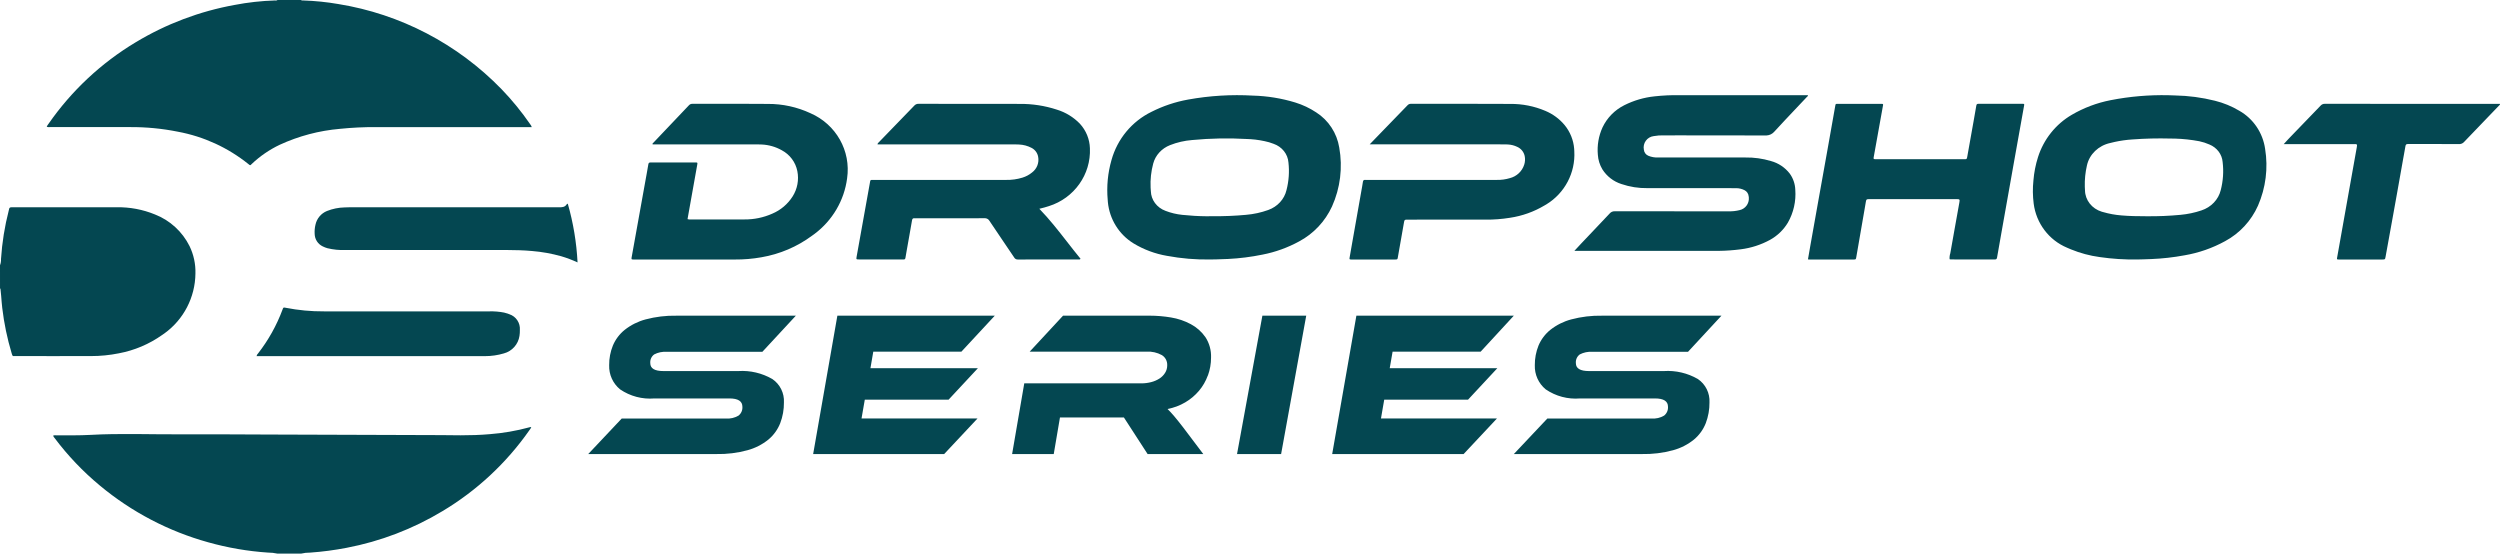
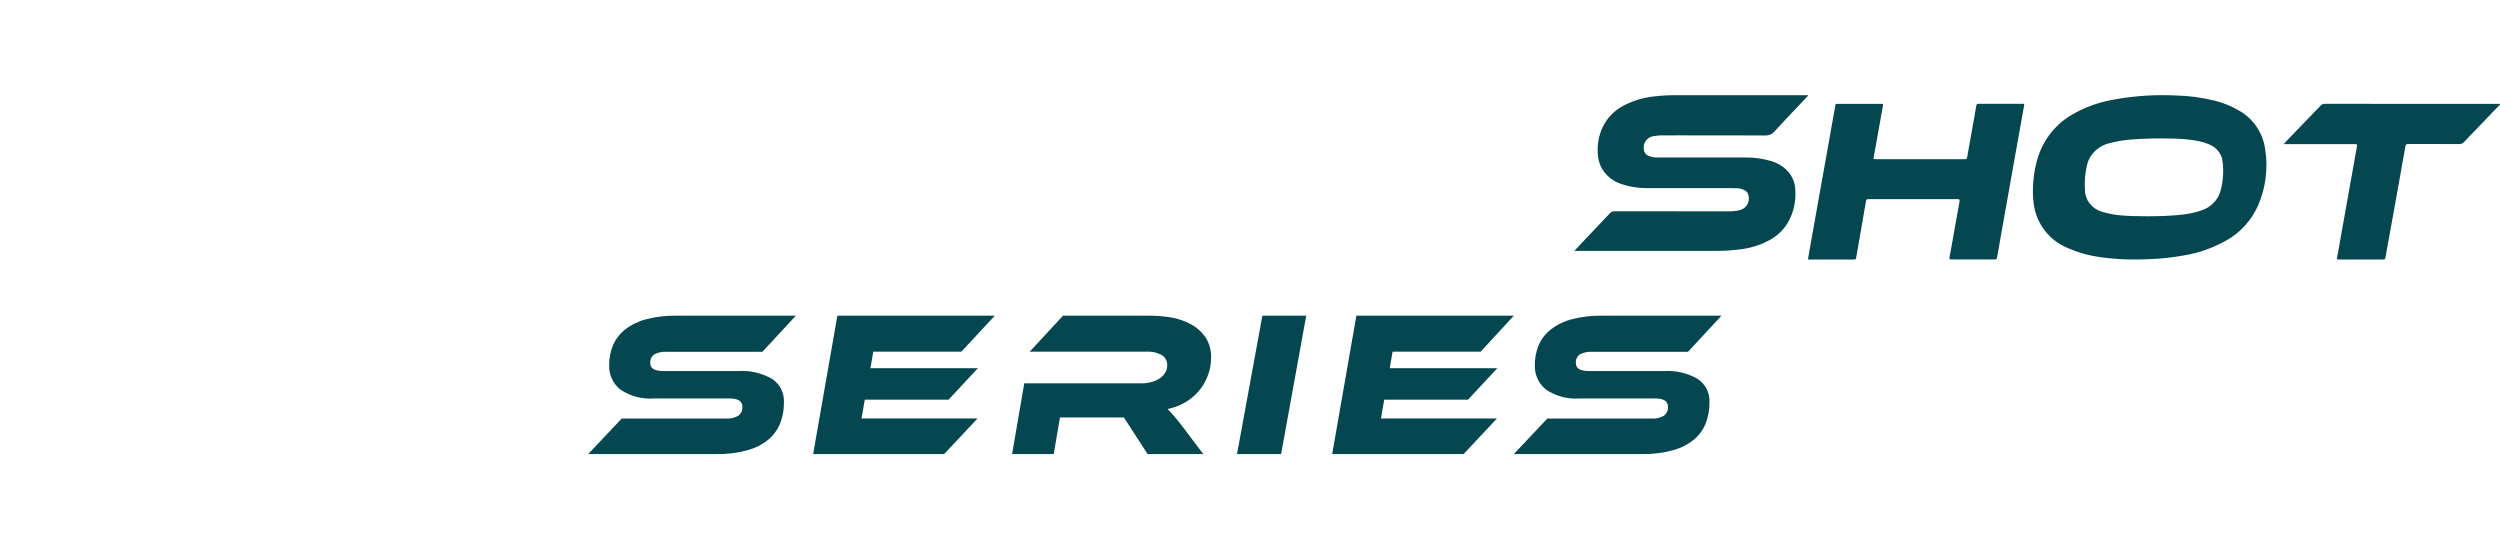
<svg xmlns="http://www.w3.org/2000/svg" width="289px" height="64px" viewBox="0 0 289 64" version="1.1">
  <title>logo</title>
  <g id="Page-1" stroke="none" stroke-width="1" fill="none" fill-rule="evenodd">
    <g id="logo">
-       <path d="M34.799,0 C34.873,0.075 34.968,0.053 35.056,0.054 C36.414,0.097 37.767,0.235 39.106,0.466 C46.281,1.625 52.895,5.074 57.971,10.303 C59.187,11.561 60.296,12.919 61.289,14.361 C61.372,14.457 61.434,14.571 61.469,14.693 L43.465,14.693 C42.072,14.685 40.679,14.752 39.294,14.894 C36.888,15.102 34.536,15.724 32.34,16.734 C31.151,17.299 30.057,18.049 29.099,18.956 L29.011,19.044 C28.941,19.112 28.908,19.119 28.787,19.024 L28.718,18.968 C26.346,17.063 23.543,15.777 20.557,15.224 C18.736,14.859 16.882,14.68 15.025,14.692 L5.783,14.692 C5.655,14.708 5.525,14.698 5.401,14.662 C5.448,14.536 5.517,14.419 5.606,14.318 C8.261,10.496 11.692,7.285 15.673,4.896 C19.202,2.766 23.087,1.3 27.137,0.568 C28.661,0.275 30.205,0.104 31.755,0.055 L31.889,0.06 C31.956,0.06 32.022,0.05 32.081,0 L34.799,0 Z M32.081,63.999 C31.718,63.919 31.347,63.878 30.976,63.879 C28.638,63.722 26.322,63.323 24.066,62.689 C19.478,61.417 15.211,59.182 11.545,56.131 C9.585,54.506 7.822,52.654 6.294,50.614 C6.217,50.544 6.165,50.451 6.146,50.349 C6.265,50.315 6.391,50.306 6.514,50.323 C7.828,50.323 9.142,50.344 10.455,50.273 C13.885,50.081 17.317,50.226 20.748,50.209 C24.147,50.192 27.545,50.221 30.942,50.232 L51.026,50.3 L53.235,50.321 C54.368,50.321 55.501,50.289 56.628,50.189 C58.163,50.07 59.684,49.807 61.17,49.404 C61.248,49.371 61.334,49.361 61.418,49.377 C61.365,49.5 61.295,49.614 61.209,49.717 C58.55,53.522 55.119,56.718 51.142,59.092 C47.727,61.149 43.977,62.583 40.065,63.328 C38.677,63.596 37.274,63.781 35.864,63.881 C35.504,63.877 35.144,63.917 34.793,64 L32.081,63.999 Z M0,30.667 C0.088,30.434 0.128,30.186 0.117,29.937 C0.24,28.041 0.54,26.162 1.014,24.323 L1.032,24.257 L1.046,24.19 C1.069,24.013 1.166,23.957 1.345,23.959 C2.082,23.968 2.817,23.959 3.553,23.959 L8.513,23.961 L13.472,23.959 C14.992,23.93 16.503,24.212 17.91,24.79 C19.651,25.468 21.077,26.773 21.912,28.451 C22.39,29.437 22.623,30.524 22.592,31.619 C22.563,34.376 21.226,36.945 19.006,38.542 L18.756,38.715 C17.253,39.782 15.539,40.508 13.73,40.845 C12.675,41.057 11.602,41.164 10.526,41.162 L6.145,41.166 L1.763,41.162 C1.452,41.162 1.464,41.224 1.35,40.849 C0.834,39.131 0.468,37.37 0.258,35.587 C0.203,35.127 0.173,34.666 0.135,34.206 L0.056,33.416 C0.048,33.385 0.034,33.355 0.002,33.332 L0,30.667 Z M66.765,30.335 C66.15,30.05 65.515,29.809 64.864,29.618 C63.763,29.311 62.636,29.109 61.497,29.016 C60.53,28.928 59.562,28.906 58.595,28.901 L39.931,28.9 C39.23,28.93 38.527,28.86 37.844,28.692 C37.66,28.639 37.48,28.569 37.309,28.483 C36.751,28.22 36.389,27.663 36.375,27.043 C36.353,26.691 36.383,26.337 36.464,25.993 C36.614,25.265 37.119,24.662 37.806,24.388 C38.45,24.133 39.133,23.994 39.825,23.978 C40.197,23.955 40.571,23.963 40.946,23.963 L64.658,23.963 C65.002,23.963 65.31,23.944 65.511,23.618 C65.527,23.593 65.565,23.582 65.634,23.539 C66.269,25.753 66.649,28.034 66.765,30.335 Z M29.657,41.164 C29.688,41.039 29.754,40.925 29.848,40.838 C31.034,39.311 31.981,37.611 32.657,35.796 C32.742,35.556 32.757,35.529 32.95,35.564 L33.031,35.58 C34.487,35.865 35.967,36.004 37.451,35.994 L56.58,35.994 C57.146,35.979 57.712,36.025 58.268,36.133 C58.408,36.164 58.546,36.202 58.682,36.249 L58.883,36.325 C59.657,36.579 60.158,37.333 60.096,38.149 C60.101,38.377 60.087,38.605 60.053,38.83 C59.907,39.804 59.2,40.598 58.254,40.851 C57.547,41.062 56.815,41.169 56.078,41.169 C55.887,41.176 55.696,41.169 55.505,41.169 L29.657,41.169 L29.657,41.164 Z" id="Shape" fill="#044751" />
      <g id="Group-5" transform="translate(68, 11)">
        <path d="M174.73,18.718 C176.167,18.926 177.619,19.019 179.069,18.997 C179.28,18.993 179.533,18.987 179.807,18.979 L180.67,18.948 C181.963,18.897 183.249,18.752 184.521,18.516 C186.169,18.237 187.758,17.682 189.226,16.876 C190.906,15.971 192.242,14.529 193.024,12.774 C193.924,10.712 194.21,8.429 193.847,6.205 C193.583,4.353 192.485,2.728 190.874,1.809 C189.991,1.284 189.04,0.892 188.046,0.646 C186.536,0.268 184.989,0.062 183.433,0.034 L182.683,0.008 C180.435,-0.043 178.188,0.149 175.98,0.582 C174.406,0.889 172.893,1.459 171.504,2.268 C169.644,3.352 168.249,5.098 167.593,7.165 C167.316,8.039 167.138,8.942 167.064,9.857 C166.97,10.749 166.98,11.648 167.094,12.537 C167.383,14.811 168.854,16.756 170.948,17.632 L171.403,17.827 C172.47,18.264 173.587,18.563 174.73,18.718 Z M114,17.998 L114.814,17.123 C115.144,16.774 115.475,16.427 115.806,16.079 L115.806,16.079 L115.807,16.078 C116.568,15.278 117.329,14.478 118.084,13.673 C118.229,13.504 118.444,13.412 118.666,13.423 C123.057,13.43 127.448,13.432 131.839,13.429 C132.253,13.439 132.667,13.395 133.07,13.297 C133.758,13.161 134.223,12.528 134.166,11.843 L134.148,11.705 C134.124,11.395 133.939,11.12 133.661,10.982 C133.359,10.829 133.024,10.751 132.686,10.753 L130.193,10.748 L122.444,10.748 C121.422,10.765 120.404,10.604 119.435,10.274 C118.527,9.985 117.749,9.385 117.238,8.58 C116.929,8.067 116.749,7.488 116.711,6.89 C116.614,5.81 116.799,4.722 117.248,3.735 C117.778,2.617 118.667,1.71 119.774,1.16 C120.87,0.609 122.057,0.263 123.277,0.137 C124.237,0.031 125.202,-0.013 126.168,0.003 L133.394,0.006 L140.99,0.003 C141.022,0.089 140.971,0.129 140.924,0.164 C140.912,0.174 140.899,0.183 140.89,0.193 L138.374,2.857 L137.13,4.199 C136.901,4.475 136.569,4.64 136.216,4.659 L136.064,4.659 C132.911,4.645 129.76,4.646 126.609,4.648 C125.852,4.648 125.096,4.649 124.339,4.649 C123.946,4.636 123.553,4.665 123.166,4.735 C122.802,4.779 122.473,4.973 122.258,5.27 C122.042,5.567 121.959,5.94 122.03,6.3 C122.059,6.623 122.268,6.901 122.569,7.016 C122.914,7.155 123.284,7.219 123.656,7.206 C124.337,7.21 125.018,7.209 125.7,7.207 L125.7,7.207 L125.7,7.207 L125.7,7.207 L125.7,7.207 L125.7,7.207 L125.7,7.207 C126.041,7.207 126.381,7.206 126.722,7.206 L133.763,7.206 C134.764,7.189 135.76,7.327 136.718,7.616 C137.583,7.848 138.348,8.358 138.895,9.068 C139.288,9.609 139.51,10.255 139.535,10.923 C139.636,12.255 139.337,13.587 138.673,14.746 C138.171,15.578 137.459,16.263 136.607,16.732 C135.56,17.302 134.416,17.671 133.233,17.819 C132.396,17.928 131.554,17.989 130.71,18 L114,17.998 Z M165.991,1.175 L164.81,7.773 L163.596,14.598 C163.537,14.933 163.477,15.267 163.418,15.602 L163.416,15.615 L163.414,15.626 L163.412,15.635 C163.225,16.681 163.039,17.726 162.86,18.77 C162.831,18.94 162.765,18.995 162.602,18.995 C160.897,18.991 159.191,18.989 157.481,18.99 C157.447,18.985 157.412,18.976 157.38,18.963 L157.373,18.972 C157.354,18.736 157.381,18.499 157.455,18.275 L157.973,15.359 L158.496,12.444 C158.563,12.071 158.555,12.024 158.242,12.019 L148.078,12.019 L147.923,12.026 C147.756,12.043 147.733,12.103 147.688,12.353 L147.558,13.117 L146.593,18.688 L146.59,18.704 C146.54,18.995 146.539,19 146.276,19 L141.189,19 C141.151,19 141.113,18.996 141.065,18.991 L141.065,18.991 C141.046,18.989 141.024,18.986 141,18.984 L141.271,17.421 L142.138,12.55 C142.514,10.451 142.89,8.352 143.266,6.255 L144.153,1.25 L144.154,1.246 C144.191,1.034 144.196,1.008 144.371,1.004 L149.431,1.004 C149.659,1.004 149.701,1.004 149.683,1.147 L148.61,7.112 C148.563,7.368 148.564,7.4 148.786,7.403 L159.077,7.404 C159.323,7.404 159.355,7.404 159.398,7.201 L159.415,7.115 C159.632,5.914 159.847,4.71 160.059,3.503 C160.087,3.343 160.116,3.184 160.145,3.024 C160.253,2.423 160.362,1.819 160.46,1.215 C160.488,1.041 160.554,1 160.722,1 L163.248,1.002 L165.776,1 C165.993,1 166.019,1.004 165.991,1.175 Z M180.19,13.998 C181.48,14.011 182.775,13.958 184.065,13.835 C184.89,13.76 185.702,13.589 186.482,13.325 C187.604,12.959 188.448,12.076 188.716,10.987 C188.994,9.921 189.069,8.816 188.936,7.725 C188.864,6.836 188.275,6.058 187.406,5.703 C187.031,5.538 186.639,5.411 186.235,5.326 C185.312,5.152 184.377,5.051 183.438,5.023 L182.875,5.015 C181.424,4.977 179.973,5.011 178.526,5.119 C177.828,5.162 177.136,5.259 176.455,5.408 L175.947,5.53 C174.585,5.822 173.53,6.837 173.25,8.125 C173.062,8.934 172.98,9.761 173.004,10.588 L173.025,11.002 C173.042,12.137 173.827,13.128 174.961,13.473 L175.143,13.522 C175.825,13.719 176.528,13.847 177.239,13.902 C178.197,13.989 179.159,13.993 180.045,13.997 L180.19,13.998 Z M196.486,5.127 L196,5.659 L204.362,5.66 C204.392,5.666 204.419,5.681 204.439,5.704 C204.47,5.738 204.481,5.786 204.468,5.83 L204.458,5.93 L204.444,6.03 C204.133,7.764 203.824,9.498 203.514,11.232 L202.175,18.754 C202.142,18.939 202.136,18.982 202.255,18.995 L202.388,19 L207.363,19 C207.711,19 207.713,19 207.772,18.679 L208.669,13.729 L209.101,11.328 L209.808,7.348 C209.839,7.169 209.873,6.99 209.906,6.811 C209.964,6.504 210.021,6.198 210.069,5.891 C210.099,5.705 210.188,5.64 210.364,5.65 L213.428,5.649 L216.365,5.653 C216.549,5.636 216.722,5.55 216.846,5.411 C217.827,4.382 218.814,3.358 219.801,2.334 C220.177,1.944 220.551,1.554 220.927,1.164 C220.933,1.158 220.94,1.152 220.947,1.146 C220.98,1.116 221.016,1.083 220.992,1.005 L210.764,1.006 L200.758,1 C200.565,0.993 200.381,1.073 200.257,1.217 L196.636,4.969 C196.586,5.021 196.536,5.073 196.486,5.127 Z" id="Shape" fill="#044751" />
-         <path d="M72.593,18.985 L71.902,18.996 C70.226,19.025 68.55,18.884 66.9,18.575 C65.535,18.342 64.224,17.854 63.036,17.135 C61.352,16.103 60.257,14.331 60.07,12.361 L60.05,12.091 C59.912,10.548 60.061,8.993 60.487,7.504 C61.166,5.064 62.847,3.035 65.104,1.931 C66.442,1.254 67.869,0.776 69.342,0.51 C71.82,0.062 74.341,-0.092 76.854,0.053 C78.509,0.097 80.151,0.365 81.734,0.849 C82.592,1.113 83.407,1.498 84.156,1.994 C85.577,2.902 86.545,4.381 86.817,6.057 C87.231,8.361 86.939,10.737 85.98,12.868 C85.185,14.597 83.85,16.015 82.183,16.905 C80.856,17.63 79.427,18.146 77.946,18.433 C76.636,18.702 75.309,18.87 73.974,18.936 C73.514,18.962 73.053,18.977 72.593,18.985 Z M71.498,14 L72.207,13.991 C73.49,14.006 74.771,13.953 76.047,13.834 C76.921,13.759 77.782,13.572 78.603,13.277 C79.676,12.897 80.472,12.031 80.719,10.974 C80.989,9.932 81.065,8.854 80.945,7.787 C80.874,6.811 80.203,5.964 79.23,5.626 C79.061,5.559 78.886,5.498 78.71,5.447 C78.014,5.258 77.301,5.138 76.58,5.09 L76.147,5.069 C74.035,4.947 71.915,4.987 69.81,5.188 C68.933,5.257 68.073,5.455 67.261,5.775 C66.292,6.154 65.569,6.943 65.312,7.904 C65.067,8.813 64.965,9.751 65.01,10.686 L65.038,11.087 C65.059,12.102 65.727,13.004 66.729,13.372 C67.349,13.612 68.003,13.769 68.67,13.838 C69.609,13.938 70.553,13.992 71.498,14 Z M55.362,16.963 C54.346,15.659 53.323,14.348 52.147,13.134 C52.554,13.034 52.905,12.947 53.248,12.829 C56.182,11.907 58.126,9.167 57.994,6.139 C57.962,5.087 57.551,4.081 56.834,3.301 C56.1,2.543 55.183,1.982 54.167,1.672 C52.782,1.219 51.33,0.996 49.871,1.011 L38.194,1.001 C38.002,0.991 37.816,1.07 37.691,1.212 L33.617,5.42 C33.604,5.434 33.589,5.447 33.575,5.461 L33.575,5.461 C33.516,5.514 33.453,5.572 33.44,5.69 L49.261,5.69 C49.436,5.69 49.611,5.693 49.784,5.705 C50.298,5.724 50.8,5.858 51.254,6.097 C51.653,6.305 51.932,6.683 52.009,7.121 C52.143,7.81 51.871,8.514 51.304,8.94 C50.98,9.207 50.605,9.408 50.202,9.532 C49.582,9.724 48.933,9.814 48.283,9.798 L32.8,9.798 C32.656,9.801 32.622,9.821 32.591,9.957 L31.027,18.661 C30.97,18.986 30.975,18.992 31.325,18.992 L36.139,18.992 C36.173,18.992 36.208,18.992 36.242,18.991 C36.31,18.989 36.378,18.988 36.446,18.992 L36.512,18.992 C36.609,18.981 36.652,18.912 36.669,18.803 C36.716,18.527 36.763,18.252 36.812,17.976 L37.123,16.225 L37.43,14.473 C37.461,14.296 37.526,14.209 37.718,14.234 L37.786,14.236 L37.854,14.234 C38.457,14.234 39.06,14.234 39.662,14.234 C41.711,14.235 43.76,14.236 45.81,14.227 L45.91,14.228 C46.109,14.245 46.289,14.36 46.386,14.538 L47.81,16.651 L49.287,18.835 C49.38,18.947 49.525,19.009 49.676,18.999 C51.998,18.992 54.32,18.992 56.641,18.992 C56.658,18.992 56.675,18.994 56.692,18.996 L56.692,18.996 C56.764,19.003 56.841,19.011 56.91,18.911 C56.383,18.272 55.873,17.619 55.362,16.963 L55.362,16.963 Z M11.481,14.329 C11.59,14.369 11.704,14.381 11.816,14.367 L18.062,14.367 C19.169,14.377 20.265,14.149 21.274,13.7 C22.244,13.29 23.063,12.597 23.622,11.716 C24.179,10.842 24.375,9.791 24.172,8.779 C23.969,7.75 23.308,6.864 22.371,6.367 C21.667,5.971 20.879,5.745 20.069,5.705 C19.903,5.693 19.736,5.691 19.569,5.692 L7.445,5.692 C7.404,5.604 7.454,5.562 7.501,5.523 C7.513,5.513 7.525,5.502 7.535,5.492 L11.639,1.172 C11.743,1.055 11.897,0.992 12.055,1.001 L17.858,1 C18.825,1.001 19.792,1.005 20.759,1.013 C22.46,1.003 24.142,1.369 25.681,2.084 C28.652,3.37 30.388,6.45 29.926,9.614 C29.593,12.175 28.229,14.492 26.149,16.048 L25.873,16.246 C24.148,17.524 22.138,18.38 20.011,18.742 C19.003,18.921 17.98,19.007 16.956,19 L5.281,19 C5.001,19 4.975,19 5.015,18.76 L6.659,9.625 C6.691,9.447 6.723,9.27 6.756,9.092 C6.822,8.73 6.889,8.367 6.947,8.004 C6.973,7.837 7.036,7.78 7.207,7.78 L12.395,7.78 C12.636,7.78 12.645,7.794 12.602,8.034 L11.563,13.852 C11.544,13.958 11.526,14.064 11.507,14.175 L11.481,14.329 Z M90.675,5.335 C90.575,5.44 90.466,5.554 90.335,5.687 L105.965,5.689 L106.32,5.702 C106.692,5.721 107.055,5.814 107.391,5.976 C107.832,6.17 108.151,6.562 108.253,7.031 C108.321,7.362 108.304,7.705 108.202,8.027 C107.958,8.804 107.325,9.398 106.532,9.594 C106.047,9.741 105.541,9.81 105.034,9.797 L90.077,9.797 C89.999,9.802 89.92,9.802 89.841,9.797 L89.77,9.794 C89.638,9.798 89.572,9.871 89.551,10.028 C89.526,10.229 89.489,10.427 89.453,10.626 C89.439,10.703 89.424,10.779 89.411,10.856 L88.348,16.874 L88.017,18.759 C87.98,18.981 87.988,18.991 88.202,19 L93.238,19 C93.488,19 93.537,18.998 93.573,18.847 L94.306,14.68 C94.351,14.442 94.38,14.399 94.589,14.391 L99.231,14.386 L103.704,14.389 C104.66,14.4 105.616,14.328 106.56,14.174 C107.965,13.965 109.316,13.483 110.535,12.756 L110.766,12.622 C112.886,11.327 114.13,8.972 113.989,6.485 L113.975,6.209 C113.898,5.2 113.511,4.237 112.864,3.452 C112.264,2.734 111.498,2.171 110.632,1.812 C109.354,1.271 107.978,0.999 106.589,1.013 C105.314,1.007 104.038,1.004 102.762,1.003 L95.109,1 C94.952,0.995 94.801,1.061 94.699,1.18 L90.879,5.123 C90.812,5.192 90.747,5.261 90.675,5.335 Z" id="Shape" fill="#044751" />
        <path d="M20.127,29.672 L9.074,29.672 C8.571,29.634 8.069,29.738 7.624,29.971 C7.304,30.206 7.135,30.592 7.173,30.987 C7.173,31.592 7.68,31.895 8.694,31.895 L17.346,31.895 C18.718,31.806 20.086,32.126 21.28,32.814 C22.171,33.417 22.682,34.447 22.622,35.526 C22.63,36.341 22.486,37.152 22.196,37.914 C21.907,38.652 21.436,39.304 20.829,39.811 C20.116,40.388 19.289,40.809 18.405,41.047 C17.232,41.365 16.019,41.514 14.806,41.488 L0,41.488 L3.873,37.38 L15.921,37.38 C16.427,37.421 16.932,37.304 17.37,37.046 C17.683,36.801 17.853,36.414 17.821,36.016 C17.821,35.379 17.323,35.06 16.324,35.06 L7.65,35.06 C6.246,35.177 4.846,34.806 3.68,34.009 C2.849,33.327 2.381,32.292 2.42,31.213 C2.411,30.437 2.557,29.666 2.849,28.947 C3.148,28.237 3.616,27.613 4.215,27.132 C4.928,26.569 5.75,26.158 6.628,25.924 C7.79,25.615 8.99,25.47 10.192,25.494 L24,25.494 L20.127,29.672 Z M43.136,29.654 L32.951,29.654 L32.622,31.566 L45.043,31.566 L41.657,35.201 L31.97,35.201 L31.592,37.378 L44.997,37.378 L41.143,41.491 L26,41.491 L28.8,25.491 L47,25.491 L43.136,29.654 Z M71.625,32.406 C71.39,33.054 71.044,33.653 70.603,34.176 C70.149,34.712 69.612,35.164 69.011,35.514 C68.377,35.887 67.684,36.145 66.966,36.279 C67.183,36.487 67.426,36.75 67.699,37.067 C67.97,37.385 68.323,37.823 68.755,38.383 L71.103,41.491 L64.665,41.491 L61.923,37.259 L54.532,37.259 L53.812,41.491 L49,41.491 L50.405,33.316 L63.93,33.316 C64.319,33.318 64.705,33.269 65.081,33.172 C65.419,33.086 65.74,32.947 66.034,32.759 C66.297,32.593 66.519,32.368 66.685,32.101 C66.849,31.841 66.933,31.538 66.931,31.229 C66.952,30.745 66.71,30.288 66.303,30.045 C65.768,29.753 65.165,29.617 64.558,29.651 L51.032,29.651 L54.889,25.491 L64.884,25.491 C65.713,25.491 66.54,25.56 67.359,25.697 C68.163,25.827 68.94,26.09 69.66,26.475 C70.328,26.831 70.905,27.343 71.344,27.97 C71.802,28.668 72.029,29.497 71.997,30.338 C71.999,31.042 71.877,31.741 71.636,32.4 M80.096,41.491 L75,41.491 L77.931,25.491 L83,25.491 L80.096,41.491 Z M103.163,29.654 L92.983,29.654 L92.652,31.566 L105.09,31.566 L101.706,35.201 L92.016,35.201 L91.64,37.378 L105.046,37.378 L101.192,41.491 L86,41.491 L88.798,25.491 L107,25.491 L103.163,29.654 Z M127.132,29.672 L116.07,29.672 C115.57,29.634 115.068,29.738 114.622,29.971 C114.304,30.205 114.132,30.592 114.171,30.987 C114.171,31.592 114.677,31.895 115.693,31.895 L124.34,31.895 C125.714,31.806 127.081,32.126 128.274,32.814 C129.165,33.418 129.674,34.448 129.616,35.526 C129.624,36.342 129.478,37.152 129.189,37.914 C128.901,38.651 128.431,39.304 127.823,39.811 C127.111,40.388 126.285,40.809 125.4,41.048 C124.226,41.365 123.016,41.514 121.801,41.488 L107,41.488 L110.874,37.38 L122.919,37.38 C123.424,37.421 123.93,37.304 124.368,37.046 C124.679,36.801 124.849,36.414 124.819,36.016 C124.819,35.379 124.319,35.06 123.323,35.06 L114.652,35.06 C113.248,35.177 111.846,34.806 110.683,34.009 C109.852,33.326 109.387,32.292 109.425,31.213 C109.417,30.437 109.563,29.666 109.852,28.947 C110.151,28.237 110.621,27.613 111.217,27.132 C111.932,26.569 112.752,26.158 113.63,25.924 C114.793,25.615 115.991,25.47 117.195,25.494 L131,25.494 L127.132,29.672 Z" id="Shape" fill="#044751" />
      </g>
    </g>
  </g>
</svg>